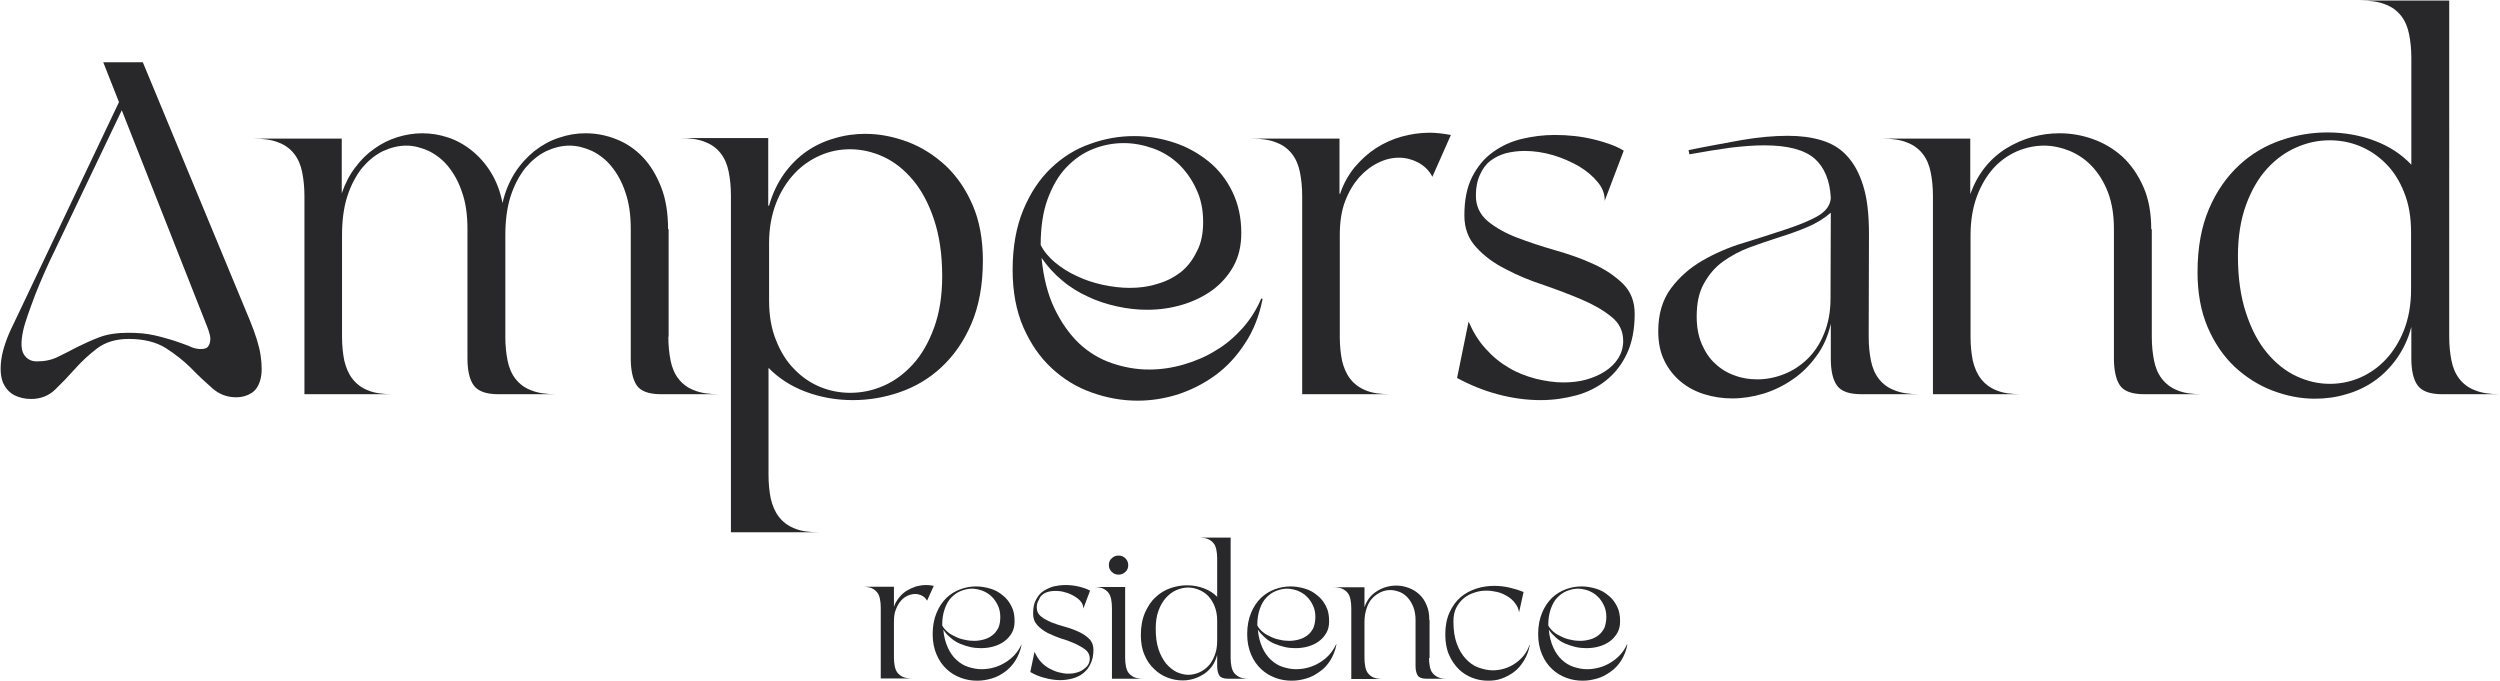
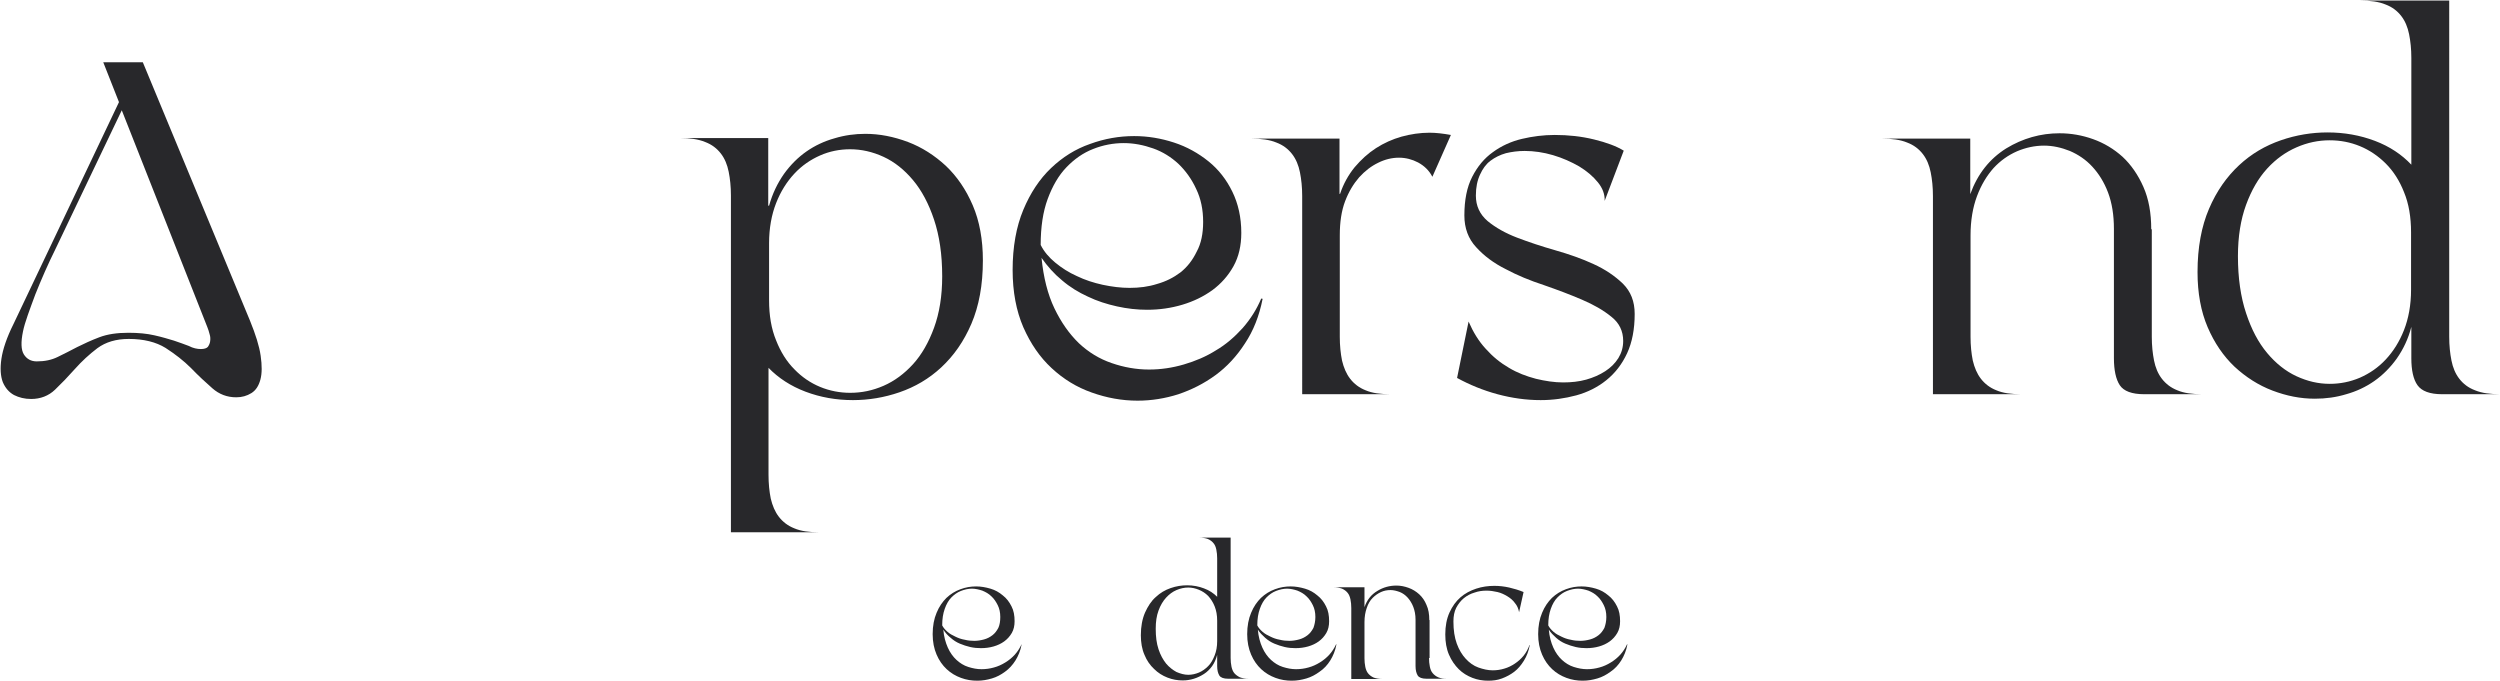
<svg xmlns="http://www.w3.org/2000/svg" id="Laag_1" x="0px" y="0px" viewBox="0 0 891 242.6" style="enable-background:new 0 0 891 242.6;" xml:space="preserve">
  <style type="text/css">	.st0{fill:#28282B;}</style>
  <g>
    <g>
      <path class="st0" d="M89.1,114.3c2,4.9,3.3,9,3.8,12.5s0.5,6.3-0.1,8.5s-1.6,3.8-3.2,4.8s-3.4,1.5-5.4,1.5c-3.3,0-6.1-1.1-8.5-3.2   c-2.4-2.1-5-4.5-7.6-7.2c-2.7-2.7-5.7-5-9.1-7.2c-3.4-2.1-7.8-3.2-13.1-3.2c-4.5,0-8.2,1.1-11.2,3.3c-2.9,2.2-5.6,4.7-8,7.4   s-4.8,5.2-7.1,7.4s-5.2,3.3-8.5,3.3c-2.3,0-4.3-0.5-6.1-1.4c-1.8-1-3.1-2.5-4-4.6c-0.8-2.1-1-4.9-0.5-8.3   c0.5-3.4,1.9-7.6,4.3-12.4l37.6-79.1l-5.6-14.2h14.1L89.1,114.3z M71.6,124.4c1.2,0,2.1-0.3,2.5-0.8c0.4-0.6,0.7-1.2,0.8-2   c0.1-0.8,0.1-1.6-0.2-2.5c-0.2-0.9-0.5-1.7-0.8-2.5L43.4,39.3L19.7,88.9c-1.2,2.5-2.5,5.1-3.7,7.9s-2.4,5.5-3.4,8.1   c-1,2.7-1.9,5.1-2.7,7.4s-1.4,4.3-1.7,5.8c-0.8,3.8-0.7,6.6,0.3,8.2s2.5,2.5,4.6,2.5c2.8,0,5.3-0.5,7.5-1.6s4.5-2.2,6.9-3.5   c2.4-1.2,5-2.4,7.9-3.5s6.3-1.6,10.4-1.6c3.5,0,6.6,0.3,9.2,0.9c2.7,0.6,5,1.3,7,1.9c2,0.7,3.8,1.3,5.3,1.9   C68.8,124.1,70.3,124.4,71.6,124.4z" />
-       <path class="st0" d="M238.2,120c0,3.2,0.3,6,0.8,8.5s1.4,4.7,2.8,6.5c1.4,1.8,3.2,3.2,5.6,4.1c2.4,1,5.4,1.4,9,1.4h-20.8   c-4.4,0-7.3-1.1-8.7-3.2c-1.4-2.1-2.1-5.4-2.1-9.6V81.6c0-5-0.6-9.3-1.9-13c-1.2-3.7-2.9-6.7-4.9-9.2s-4.4-4.3-7-5.6   c-2.7-1.2-5.3-1.9-8-1.9c-2.8,0-5.6,0.7-8.4,2c-2.8,1.4-5.2,3.4-7.4,6c-2.1,2.7-3.9,6-5.2,10s-1.9,8.7-1.9,14V120   c0,3.2,0.3,6,0.8,8.5s1.4,4.7,2.8,6.5c1.4,1.8,3.2,3.2,5.6,4.1c2.4,1,5.4,1.4,9,1.4h-20.7c-4.4,0-7.3-1.1-8.8-3.2   c-1.5-2.1-2.2-5.4-2.2-9.6V81.6c0-5-0.6-9.3-1.9-13c-1.2-3.7-2.9-6.7-4.9-9.2s-4.4-4.3-7-5.6c-2.7-1.2-5.3-1.9-8-1.9   c-2.8,0-5.6,0.7-8.4,2c-2.8,1.4-5.2,3.4-7.4,6c-2.1,2.7-3.9,6-5.2,10c-1.3,4-1.9,8.7-1.9,14V120c0,3.2,0.3,6,0.8,8.5   c0.6,2.5,1.5,4.7,2.9,6.5s3.2,3.2,5.5,4.1c2.3,1,5.3,1.4,8.9,1.4h-31.5V69.9c0-3.2-0.3-6-0.8-8.5s-1.4-4.7-2.8-6.5   s-3.2-3.2-5.6-4.1c-2.4-1-5.4-1.4-9-1.4h31.5v19.5c1.2-3.5,2.8-6.6,4.8-9.2c2-2.7,4.2-4.9,6.8-6.7c2.5-1.8,5.3-3.2,8.2-4.1   c2.9-0.9,5.9-1.4,8.8-1.4c3.2,0,6.3,0.5,9.3,1.5s5.9,2.6,8.5,4.7c2.6,2.1,4.9,4.7,6.8,7.8c1.9,3.1,3.3,6.7,4.1,10.9   c0.9-4.1,2.4-7.6,4.4-10.8c2-3.1,4.4-5.7,7-7.8c2.7-2.1,5.6-3.7,8.7-4.7c3.2-1.1,6.3-1.6,9.5-1.6c3.7,0,7.4,0.7,10.9,2.1   c3.6,1.4,6.7,3.5,9.4,6.3s4.9,6.4,6.6,10.7c1.7,4.3,2.5,9.3,2.5,15.1h0.2V120H238.2z" />
      <path class="st0" d="M274.1,73.3c1.2-4.3,3-8,5.3-11.3c2.3-3.2,5-5.9,8-8s6.4-3.7,10-4.7c3.6-1.1,7.3-1.6,11-1.6   c5.1,0,10.1,1,15.2,2.9c5,1.9,9.5,4.8,13.5,8.5c4,3.8,7.2,8.5,9.6,14.1s3.6,12.2,3.6,19.6c0,8.8-1.4,16.3-4.1,22.6   s-6.3,11.4-10.7,15.5c-4.4,4.1-9.4,7-14.9,8.9s-11.1,2.8-16.6,2.8c-6,0-11.6-1-16.9-3s-9.7-4.9-13.2-8.5v38.1c0,3.2,0.3,6,0.8,8.5   c0.6,2.5,1.5,4.7,2.9,6.5s3.2,3.2,5.5,4.1c2.3,1,5.3,1.4,8.9,1.4h-31.5v-120c0-3.2-0.3-6-0.8-8.5s-1.4-4.7-2.8-6.5   s-3.2-3.2-5.6-4.1c-2.4-1-5.4-1.4-9-1.4h31.5v24.1L274.1,73.3L274.1,73.3z M274.1,107c0,5.4,0.8,10.2,2.5,14.3   c1.6,4.1,3.8,7.6,6.5,10.3c2.7,2.8,5.8,4.9,9.2,6.3c3.4,1.4,7,2.1,10.7,2.1c4.1,0,8-0.8,11.9-2.5s7.4-4.3,10.5-7.7   c3.1-3.4,5.6-7.8,7.5-13s2.9-11.3,2.9-18.3c0-7.8-1-14.5-2.9-20.2s-4.4-10.4-7.5-14.1c-3.1-3.7-6.6-6.5-10.5-8.3   s-7.9-2.7-11.9-2.7c-3.7,0-7.3,0.7-10.7,2.2c-3.4,1.5-6.5,3.6-9.2,6.5c-2.7,2.9-4.9,6.4-6.5,10.5c-1.6,4.1-2.5,8.9-2.5,14.3V107z" />
      <path class="st0" d="M450,106.5c-1.2,6.1-3.3,11.4-6.3,15.9c-2.9,4.5-6.4,8.3-10.5,11.3s-8.5,5.2-13.2,6.8   c-4.7,1.5-9.6,2.3-14.6,2.3c-5.5,0-11-1-16.3-2.9c-5.4-1.9-10.1-4.8-14.3-8.7c-4.2-3.9-7.5-8.7-10.1-14.6   c-2.5-5.8-3.8-12.6-3.8-20.4c0-8.2,1.3-15.4,3.8-21.4s5.8-11,9.9-14.9s8.7-6.8,13.9-8.6c5.2-1.9,10.4-2.8,15.7-2.8   c4.9,0,9.6,0.8,14.2,2.3s8.7,3.8,12.3,6.7c3.6,2.9,6.4,6.5,8.5,10.8c2.1,4.3,3.2,9.2,3.2,14.7c0,4.5-0.9,8.5-2.8,11.9   s-4.4,6.2-7.5,8.5c-3.2,2.3-6.7,4-10.7,5.2s-8.2,1.8-12.6,1.8c-3.5,0-7.1-0.4-10.7-1.2c-3.6-0.8-7.1-1.9-10.4-3.5   c-3.3-1.5-6.4-3.4-9.2-5.8c-2.8-2.3-5.2-5-7.3-8c0.7,7,2.2,13,4.6,18s5.3,9.1,8.7,12.4c3.4,3.2,7.3,5.6,11.7,7.1   c4.3,1.5,8.8,2.3,13.3,2.3c4.2,0,8.3-0.6,12.4-1.8s7.9-2.8,11.4-5c3.6-2.1,6.7-4.8,9.6-8c2.8-3.2,5-6.7,6.6-10.5L450,106.5z    M428.8,79.1c0-4.4-0.8-8.3-2.5-11.8c-1.6-3.5-3.8-6.5-6.3-8.9c-2.6-2.4-5.6-4.3-9-5.5s-6.9-1.9-10.5-1.9c-3.7,0-7.4,0.7-10.9,2.1   c-3.6,1.4-6.7,3.6-9.5,6.5s-5,6.7-6.7,11.3c-1.7,4.6-2.5,10.1-2.5,16.4c1.2,2.4,3,4.5,5.2,6.3c2.3,1.9,4.8,3.5,7.7,4.8   c2.9,1.4,6,2.4,9.2,3.1c3.3,0.7,6.5,1.1,9.6,1.1c3.4,0,6.7-0.4,9.8-1.4c3.2-0.9,5.9-2.3,8.3-4.1c2.4-1.9,4.3-4.3,5.8-7.4   C428.1,86.8,428.8,83.2,428.8,79.1z" />
      <path class="st0" d="M477.6,69.1c1.2-3.6,3-6.8,5.2-9.5c2.3-2.7,4.8-5,7.6-6.8c2.8-1.8,5.9-3.2,9.1-4.1c3.3-0.9,6.6-1.4,10-1.4   c2.3,0,4.8,0.3,7.6,0.8L510.5,63c-1.2-2.3-2.9-3.9-5.1-5.1c-2.1-1.1-4.4-1.7-6.8-1.7c-2.5,0-5,0.6-7.4,1.8   c-2.5,1.2-4.7,2.9-6.8,5.2c-2,2.3-3.7,5.1-5,8.5c-1.3,3.4-1.9,7.5-1.9,12.1V120c0,3.2,0.3,6,0.8,8.5c0.6,2.5,1.5,4.7,2.9,6.5   s3.2,3.2,5.5,4.1c2.3,1,5.3,1.4,8.9,1.4h-31.5V69.9c0-3.2-0.3-6-0.8-8.5s-1.4-4.7-2.8-6.5s-3.2-3.2-5.6-4.1c-2.4-1-5.4-1.4-9-1.4   h31.5v19.7C477.4,69.1,477.6,69.1,477.6,69.1z" />
      <path class="st0" d="M526,69.7c0,3.7,1.4,6.7,4.2,9.1c2.8,2.3,6.3,4.3,10.5,5.9s8.7,3.1,13.6,4.5c4.9,1.4,9.5,3,13.6,4.9   c4.2,1.9,7.7,4.3,10.5,7c2.8,2.8,4.2,6.3,4.2,10.8c0,5.4-0.9,10.1-2.7,14s-4.3,7.1-7.4,9.6c-3.1,2.5-6.7,4.3-10.7,5.4   c-4.1,1.1-8.3,1.7-12.7,1.7c-5.1,0-10.2-0.7-15.4-2.1c-5.2-1.4-10-3.4-14.4-5.8l4.1-20.1c1.6,3.7,3.6,7,6.1,9.7   c2.5,2.8,5.2,5,8.3,6.8c3,1.8,6.2,3,9.6,3.9c3.3,0.8,6.6,1.3,9.7,1.3c2.9,0,5.7-0.3,8.2-1s4.8-1.7,6.8-3s3.5-2.8,4.7-4.7   c1.1-1.8,1.7-3.8,1.7-6.1c0-3.5-1.4-6.4-4.2-8.6c-2.8-2.3-6.3-4.3-10.5-6.1c-4.2-1.8-8.7-3.5-13.6-5.2c-4.9-1.6-9.5-3.5-13.6-5.7   c-4.2-2.1-7.7-4.7-10.5-7.8c-2.8-3-4.2-6.8-4.2-11.3c0-5.5,0.9-10.1,2.8-13.8c1.9-3.7,4.3-6.6,7.4-8.8c3-2.2,6.5-3.8,10.3-4.7   s7.7-1.4,11.7-1.4c4.9,0,9.5,0.5,14,1.6s8,2.4,10.6,4l-6.8,17.9c0.1-2.3-0.7-4.5-2.4-6.6s-3.9-4-6.7-5.7c-2.8-1.6-5.9-3-9.3-4   c-3.4-1-6.8-1.5-10.1-1.5c-2.4,0-4.6,0.3-6.7,0.8c-2.1,0.6-3.9,1.5-5.5,2.7s-2.8,2.9-3.7,4.9C526.5,64.3,526,66.8,526,69.7z" />
-       <path class="st0" d="M666,120c0,3.2,0.3,6,0.8,8.5s1.4,4.7,2.8,6.5c1.4,1.8,3.2,3.2,5.6,4.1c2.4,1,5.4,1.4,9,1.4h-20.7   c-4.4,0-7.3-1-8.8-3.1s-2.2-5.3-2.2-9.6v-12.4c-1,4.4-2.7,8.3-5.2,11.6c-2.4,3.3-5.2,6.1-8.5,8.3c-3.2,2.2-6.7,3.9-10.3,5   c-3.7,1.1-7.4,1.7-11.1,1.7c-3.5,0-6.8-0.5-10-1.5s-6-2.5-8.4-4.5s-4.4-4.5-5.8-7.4c-1.5-3-2.2-6.5-2.2-10.6   c0-6.1,1.5-11.1,4.5-15.2c3-4,6.7-7.3,11.2-9.9s9.3-4.7,14.6-6.3c5.2-1.6,10.2-3.2,14.7-4.7c4.6-1.5,8.4-3,11.5-4.7s4.8-3.9,5-6.6   c-0.3-6.3-2.3-11-5.8-14.1c-3.6-3.1-9.5-4.7-17.9-4.7c-3.5,0-7.4,0.3-11.8,0.8c-4.4,0.6-9.4,1.4-14.9,2.4l-0.3-1.5   c6.8-1.4,13.1-2.5,19-3.6c5.9-1,11.3-1.5,16.4-1.5c4.4,0,8.4,0.5,12,1.6s6.7,2.9,9.1,5.6c2.5,2.7,4.4,6.2,5.8,10.8   c1.4,4.5,2,10.2,2,17.1L666,120L666,120z M652.5,75.8c-2.3,2-5,3.7-8.3,5.1s-6.7,2.6-10.2,3.7s-7,2.3-10.5,3.6   c-3.5,1.3-6.6,3-9.4,5c-2.8,2-5,4.6-6.8,7.8c-1.8,3.2-2.6,7.1-2.6,11.8c0,3.7,0.6,7,1.8,9.8s2.8,5.2,4.8,7c2,1.9,4.3,3.3,6.9,4.2   c2.6,1,5.3,1.4,8.1,1.4c3.2,0,6.3-0.6,9.4-1.8c3.1-1.2,5.9-3,8.4-5.4s4.5-5.4,6-9.1c1.5-3.6,2.3-7.8,2.3-12.5L652.5,75.8   L652.5,75.8z" />
      <path class="st0" d="M766.9,120c0,3.2,0.3,6,0.8,8.5s1.4,4.7,2.8,6.5c1.4,1.8,3.2,3.2,5.5,4.1c2.3,1,5.3,1.4,8.9,1.4h-20.7   c-4.4,0-7.3-1.1-8.7-3.2c-1.4-2.1-2.1-5.4-2.1-9.6V81.6c0-5-0.7-9.3-2.1-13c-1.4-3.7-3.3-6.7-5.6-9.2s-5-4.3-8-5.6   c-3-1.2-6.1-1.9-9.2-1.9c-3.3,0-6.5,0.7-9.6,2c-3.2,1.4-6,3.4-8.4,6c-2.4,2.7-4.4,6-5.9,10s-2.3,8.7-2.3,14V120   c0,3.2,0.3,6,0.8,8.5c0.6,2.5,1.5,4.7,2.9,6.5s3.2,3.2,5.5,4.1c2.3,1,5.3,1.4,8.9,1.4h-31.5V69.9c0-3.2-0.3-6-0.8-8.5   s-1.4-4.7-2.8-6.5c-1.4-1.8-3.2-3.2-5.6-4.1c-2.4-1-5.4-1.4-9-1.4h31.5v19.8c2.6-7.2,6.9-12.6,12.8-16.3c5.9-3.6,12.3-5.4,19-5.4   c4.1,0,8.1,0.7,12,2.1c3.9,1.4,7.4,3.5,10.5,6.3c3,2.8,5.5,6.4,7.4,10.7c1.9,4.3,2.8,9.3,2.8,15.1h0.2L766.9,120L766.9,120z" />
      <path class="st0" d="M872.9,120c0,3.2,0.3,6,0.8,8.5s1.4,4.7,2.8,6.5c1.4,1.8,3.2,3.2,5.6,4.1c2.4,1,5.4,1.4,9,1.4h-20.7   c-4.4,0-7.3-1.1-8.8-3.2c-1.5-2.1-2.2-5.4-2.2-9.6v-11.2c-1.1,4.3-2.9,8-5.2,11.3c-2.3,3.2-5,5.9-8,8s-6.4,3.7-10,4.7   c-3.6,1.1-7.3,1.6-11.2,1.6c-5.1,0-10.1-1-15.1-2.9s-9.5-4.8-13.5-8.5c-4-3.8-7.2-8.5-9.6-14.1c-2.4-5.6-3.6-12.2-3.6-19.6   c0-8.8,1.4-16.3,4.1-22.6c2.7-6.3,6.3-11.4,10.7-15.5s9.4-7,14.9-8.9s11.1-2.8,16.6-2.8c6,0,11.6,1,16.9,3c5.3,2,9.6,4.9,13,8.5   v-38c0-3.2-0.3-6-0.8-8.5s-1.4-4.7-2.8-6.5c-1.4-1.8-3.2-3.2-5.6-4.1c-2.4-1-5.4-1.4-9-1.4h31.7L872.9,120L872.9,120z M859.3,82.8   c0-5.4-0.8-10.2-2.5-14.3c-1.6-4.1-3.8-7.5-6.5-10.2s-5.8-4.8-9.2-6.2s-7-2.1-10.8-2.1c-4,0-7.9,0.8-11.8,2.5   c-3.9,1.7-7.4,4.2-10.5,7.6c-3.1,3.4-5.6,7.7-7.5,12.9c-1.9,5.2-2.9,11.3-2.9,18.3c0,7.8,1,14.6,2.9,20.3   c1.9,5.8,4.4,10.5,7.5,14.2s6.6,6.5,10.5,8.3s7.8,2.7,11.8,2.7c3.7,0,7.3-0.7,10.8-2.2c3.4-1.5,6.5-3.6,9.2-6.5   c2.7-2.9,4.9-6.4,6.5-10.5s2.5-8.9,2.5-14.3V82.8z" />
    </g>
    <g>
-       <path class="st0" d="M318.6,216.3c0.4-1.3,1.1-2.4,1.9-3.4s1.7-1.8,2.7-2.4c1-0.6,2.1-1.1,3.3-1.5c1.2-0.3,2.4-0.5,3.6-0.5   c0.8,0,1.7,0.1,2.7,0.3l-2.4,5.3c-0.4-0.8-1-1.4-1.8-1.8c-0.8-0.4-1.6-0.6-2.4-0.6c-0.9,0-1.8,0.2-2.7,0.6c-0.9,0.4-1.7,1-2.4,1.8   s-1.3,1.8-1.8,3.1c-0.5,1.2-0.7,2.7-0.7,4.3v12.9c0,1.1,0.1,2.1,0.3,3.1c0.2,0.9,0.5,1.7,1,2.3s1.1,1.1,2,1.5   c0.8,0.3,1.9,0.5,3.2,0.5h-11.2v-25.3c0-1.1-0.1-2.1-0.3-3.1c-0.2-0.9-0.5-1.7-1-2.3s-1.1-1.1-2-1.5c-0.8-0.3-1.9-0.5-3.2-0.5   h11.2L318.6,216.3L318.6,216.3z" />
      <path class="st0" d="M364.1,229.7c-0.4,2.2-1.2,4.1-2.2,5.7c-1,1.6-2.3,3-3.7,4c-1.5,1.1-3,1.9-4.7,2.4s-3.4,0.8-5.2,0.8   c-2,0-3.9-0.3-5.8-1s-3.6-1.7-5.1-3.1c-1.5-1.4-2.7-3.1-3.6-5.2c-0.9-2.1-1.4-4.5-1.4-7.3c0-2.9,0.5-5.5,1.4-7.6   c0.9-2.2,2.1-3.9,3.5-5.3c1.5-1.4,3.1-2.4,5-3.1c1.9-0.7,3.7-1,5.6-1c1.7,0,3.4,0.3,5.1,0.8s3.1,1.3,4.4,2.4   c1.3,1,2.3,2.3,3.1,3.9c0.8,1.5,1.1,3.3,1.1,5.3c0,1.6-0.3,3-1,4.2s-1.6,2.2-2.7,3s-2.4,1.4-3.8,1.8c-1.4,0.4-2.9,0.6-4.5,0.6   c-1.2,0-2.5-0.1-3.8-0.4c-1.3-0.3-2.5-0.7-3.7-1.2s-2.3-1.2-3.3-2.1c-1-0.8-1.9-1.8-2.6-2.9c0.2,2.5,0.8,4.6,1.6,6.4   c0.8,1.8,1.9,3.3,3.1,4.4c1.2,1.1,2.6,2,4.2,2.5s3.1,0.8,4.7,0.8c1.5,0,3-0.2,4.4-0.6c1.5-0.4,2.8-1,4.1-1.8   c1.3-0.8,2.4-1.7,3.4-2.8s1.8-2.4,2.4-3.7V229.7z M356.5,219.9c0-1.6-0.3-3-0.9-4.2s-1.3-2.3-2.3-3.2c-0.9-0.9-2-1.5-3.2-2   c-1.2-0.4-2.5-0.7-3.7-0.7c-1.3,0-2.6,0.3-3.9,0.8s-2.4,1.3-3.4,2.3s-1.8,2.4-2.4,4.1c-0.6,1.7-0.9,3.6-0.9,5.9   c0.4,0.8,1.1,1.6,1.9,2.3s1.7,1.2,2.8,1.7c1,0.5,2.1,0.9,3.3,1.1c1.2,0.3,2.3,0.4,3.4,0.4c1.2,0,2.4-0.2,3.5-0.5s2.1-0.8,3-1.5   s1.5-1.5,2.1-2.6C356.3,222.7,356.5,221.4,356.5,219.9z" />
-       <path class="st0" d="M369.5,216.5c0,1.3,0.5,2.4,1.5,3.2s2.3,1.5,3.7,2.1c1.5,0.6,3.1,1.1,4.9,1.6s3.4,1.1,4.9,1.8   s2.7,1.5,3.7,2.5s1.5,2.3,1.5,3.8c0,1.9-0.3,3.6-1,5c-0.6,1.4-1.5,2.5-2.6,3.4s-2.4,1.5-3.8,1.9c-1.5,0.4-3,0.6-4.5,0.6   c-1.8,0-3.6-0.3-5.5-0.8s-3.6-1.2-5.1-2.1l1.5-7.2c0.6,1.3,1.3,2.5,2.2,3.5c0.9,1,1.9,1.8,3,2.4c1.1,0.6,2.2,1.1,3.4,1.4   c1.2,0.3,2.3,0.5,3.5,0.5c1,0,2-0.1,2.9-0.4c0.9-0.2,1.7-0.6,2.4-1.1c0.7-0.5,1.3-1,1.7-1.7c0.4-0.6,0.6-1.4,0.6-2.2   c0-1.2-0.5-2.3-1.5-3.1s-2.3-1.5-3.7-2.2c-1.5-0.6-3.1-1.3-4.9-1.8c-1.8-0.6-3.4-1.3-4.9-2c-1.5-0.8-2.7-1.7-3.7-2.8   s-1.5-2.4-1.5-4.1c0-2,0.3-3.6,1-4.9c0.7-1.3,1.5-2.4,2.6-3.1s2.3-1.3,3.7-1.7c1.4-0.3,2.8-0.5,4.2-0.5c1.7,0,3.4,0.2,5,0.6   c1.6,0.4,2.9,0.9,3.8,1.4l-2.4,6.4c0-0.8-0.2-1.6-0.8-2.4c-0.6-0.8-1.4-1.4-2.4-2s-2.1-1.1-3.3-1.4c-1.2-0.4-2.4-0.5-3.6-0.5   c-0.8,0-1.6,0.1-2.4,0.3c-0.7,0.2-1.4,0.5-2,1c-0.6,0.4-1,1-1.3,1.8C369.7,214.6,369.5,215.5,369.5,216.5z" />
-       <path class="st0" d="M401,234.5c0,1.1,0.1,2.1,0.3,3.1c0.2,0.9,0.5,1.7,1,2.3s1.1,1.1,2,1.5c0.8,0.3,1.9,0.5,3.2,0.5h-11.2v-25.3   c0-1.1-0.1-2.1-0.3-3.1c-0.2-0.9-0.5-1.7-1-2.3s-1.1-1.1-2-1.5c-0.8-0.3-1.9-0.5-3.2-0.5H401V234.5z M398.7,204.8   c-1,0-1.8-0.3-2.5-1s-1-1.5-1-2.4c0-1,0.3-1.8,1-2.4c0.7-0.7,1.5-1,2.5-1c0.9,0,1.7,0.3,2.4,1c0.7,0.7,1,1.5,1,2.4   c0,1-0.3,1.8-1,2.4C400.4,204.5,399.6,204.8,398.7,204.8z" />
      <path class="st0" d="M438.6,234.5c0,1.1,0.1,2.1,0.3,3.1c0.2,0.9,0.5,1.7,1,2.3s1.2,1.1,2,1.5c0.8,0.3,1.9,0.5,3.2,0.5h-7.4   c-1.6,0-2.6-0.4-3.1-1.1c-0.5-0.8-0.8-1.9-0.8-3.4v-4c-0.4,1.5-1,2.9-1.8,4s-1.8,2.1-2.9,2.8s-2.3,1.3-3.6,1.7   c-1.3,0.4-2.6,0.6-4,0.6c-1.8,0-3.6-0.3-5.4-1s-3.4-1.7-4.8-3.1c-1.4-1.3-2.6-3-3.4-5c-0.9-2-1.3-4.4-1.3-7c0-3.1,0.5-5.8,1.5-8.1   c1-2.2,2.2-4.1,3.8-5.5c1.6-1.5,3.3-2.5,5.3-3.2s4-1,5.9-1c2.1,0,4.2,0.4,6,1.1c1.9,0.7,3.4,1.7,4.7,3V199c0-1.1-0.1-2.1-0.3-3.1   s-0.5-1.7-1-2.3s-1.1-1.1-2-1.5c-0.8-0.3-1.9-0.5-3.2-0.5h11.3L438.6,234.5L438.6,234.5z M433.8,221.2c0-1.9-0.3-3.6-0.9-5.1   s-1.4-2.7-2.3-3.7c-1-1-2.1-1.7-3.3-2.2c-1.2-0.5-2.5-0.8-3.8-0.8c-1.4,0-2.8,0.3-4.2,0.9c-1.4,0.6-2.6,1.5-3.7,2.7   s-2,2.7-2.7,4.6c-0.7,1.9-1,4-1,6.5c0,2.8,0.3,5.2,1,7.3s1.6,3.7,2.7,5.1c1.1,1.3,2.4,2.3,3.7,3c1.4,0.6,2.8,1,4.2,1   c1.3,0,2.6-0.3,3.8-0.8c1.2-0.5,2.3-1.3,3.3-2.3s1.7-2.3,2.3-3.8c0.6-1.5,0.9-3.2,0.9-5.1V221.2z" />
      <path class="st0" d="M476.3,229.7c-0.4,2.2-1.2,4.1-2.2,5.7c-1,1.6-2.3,3-3.8,4c-1.5,1.1-3,1.9-4.7,2.4s-3.4,0.8-5.2,0.8   c-2,0-3.9-0.3-5.8-1s-3.6-1.7-5.1-3.1c-1.5-1.4-2.7-3.1-3.6-5.2s-1.4-4.5-1.4-7.3c0-2.9,0.5-5.5,1.4-7.6c0.9-2.2,2.1-3.9,3.5-5.3   c1.5-1.4,3.1-2.4,5-3.1c1.9-0.7,3.7-1,5.6-1c1.7,0,3.4,0.3,5.1,0.8s3.1,1.3,4.4,2.4c1.3,1,2.3,2.3,3.1,3.9   c0.8,1.5,1.1,3.3,1.1,5.3c0,1.6-0.3,3-1,4.2s-1.6,2.2-2.7,3s-2.4,1.4-3.8,1.8c-1.4,0.4-2.9,0.6-4.5,0.6c-1.2,0-2.5-0.1-3.8-0.4   c-1.3-0.3-2.5-0.7-3.7-1.2s-2.3-1.2-3.3-2.1s-1.9-1.8-2.6-2.9c0.2,2.5,0.8,4.6,1.6,6.4c0.8,1.8,1.9,3.3,3.1,4.4   c1.2,1.1,2.6,2,4.2,2.5s3.1,0.8,4.7,0.8c1.5,0,3-0.2,4.4-0.6c1.5-0.4,2.8-1,4.1-1.8c1.3-0.8,2.4-1.7,3.4-2.8s1.8-2.4,2.4-3.7   L476.3,229.7z M468.8,219.9c0-1.6-0.3-3-0.9-4.2s-1.3-2.3-2.3-3.2c-0.9-0.9-2-1.5-3.2-2c-1.2-0.4-2.5-0.7-3.7-0.7   c-1.3,0-2.6,0.3-3.9,0.8s-2.4,1.3-3.4,2.3s-1.8,2.4-2.4,4.1c-0.6,1.7-0.9,3.6-0.9,5.9c0.4,0.8,1.1,1.6,1.9,2.3s1.7,1.2,2.8,1.7   c1,0.5,2.1,0.9,3.3,1.1c1.2,0.3,2.3,0.4,3.4,0.4c1.2,0,2.4-0.2,3.5-0.5s2.1-0.8,3-1.5s1.5-1.5,2.1-2.6   C468.5,222.7,468.8,221.4,468.8,219.9z" />
      <path class="st0" d="M509.3,234.5c0,1.1,0.1,2.1,0.3,3.1s0.5,1.7,1,2.3s1.1,1.1,2,1.5c0.9,0.4,1.9,0.5,3.2,0.5h-7.4   c-1.6,0-2.6-0.4-3.1-1.1c-0.5-0.8-0.8-1.9-0.8-3.4v-16.5c0-1.8-0.3-3.3-0.8-4.6s-1.2-2.4-2-3.3c-0.8-0.9-1.8-1.6-2.8-2   c-1.1-0.4-2.2-0.7-3.3-0.7c-1.2,0-2.3,0.2-3.4,0.7s-2.1,1.2-3,2.1c-0.9,0.9-1.6,2.1-2.1,3.6c-0.5,1.4-0.8,3.1-0.8,5v12.9   c0,1.1,0.1,2.1,0.3,3.1c0.2,0.9,0.5,1.7,1,2.3s1.1,1.1,2,1.5c0.8,0.3,1.9,0.5,3.2,0.5h-11.2v-25.3c0-1.1-0.1-2.1-0.3-3.1   c-0.2-0.9-0.5-1.7-1-2.3s-1.1-1.1-2-1.5c-0.8-0.3-1.9-0.5-3.2-0.5h11.2v7.1c0.9-2.6,2.4-4.5,4.6-5.8c2.1-1.3,4.4-1.9,6.8-1.9   c1.5,0,2.9,0.3,4.3,0.8s2.7,1.3,3.8,2.3c1.1,1,2,2.3,2.6,3.8c0.7,1.5,1,3.3,1,5.4h0.1v13.5L509.3,234.5L509.3,234.5z" />
      <path class="st0" d="M545.2,230c-0.4,2.1-1.1,3.9-2.1,5.5s-2.1,2.9-3.4,3.9c-1.3,1-2.8,1.8-4.4,2.4s-3.2,0.8-4.9,0.8   c-1.9,0-3.8-0.3-5.6-1s-3.5-1.7-4.9-3.1c-1.4-1.4-2.6-3.1-3.5-5.2s-1.3-4.5-1.3-7.2c0-3,0.5-5.6,1.5-7.8s2.3-4,3.9-5.4   c1.6-1.4,3.5-2.4,5.6-3.1c2.1-0.7,4.3-1,6.5-1c1.8,0,3.5,0.2,5.3,0.6c1.7,0.4,3.4,0.9,5.1,1.6l-1.6,7.2c-0.2-1.2-0.7-2.4-1.5-3.3   c-0.7-1-1.7-1.8-2.7-2.4s-2.2-1.2-3.5-1.5s-2.6-0.5-3.9-0.5c-1.5,0-2.9,0.2-4.3,0.7c-1.4,0.4-2.7,1.1-3.8,2s-2,2.1-2.7,3.4   c-0.7,1.4-1,3-1,4.9c0,3.1,0.4,5.7,1.2,7.9s1.9,4,3.2,5.4s2.8,2.5,4.5,3.1s3.4,1,5.1,1c1.4,0,2.8-0.2,4.1-0.6   c1.4-0.4,2.6-1,3.8-1.8s2.2-1.7,3.1-2.8c0.9-1.1,1.6-2.4,2.1-3.8h0.1L545.2,230L545.2,230z" />
      <path class="st0" d="M580,229.7c-0.4,2.2-1.2,4.1-2.2,5.7c-1,1.6-2.3,3-3.8,4c-1.5,1.1-3,1.9-4.7,2.4s-3.4,0.8-5.2,0.8   c-2,0-3.9-0.3-5.8-1c-1.9-0.7-3.6-1.7-5.1-3.1c-1.5-1.4-2.7-3.1-3.6-5.2s-1.4-4.5-1.4-7.3c0-2.9,0.5-5.5,1.4-7.6   c0.9-2.2,2.1-3.9,3.5-5.3c1.5-1.4,3.1-2.4,5-3.1c1.9-0.7,3.7-1,5.6-1c1.7,0,3.4,0.3,5.1,0.8c1.7,0.5,3.1,1.3,4.4,2.4   c1.3,1,2.3,2.3,3.1,3.9c0.8,1.5,1.1,3.3,1.1,5.3c0,1.6-0.3,3-1,4.2s-1.6,2.2-2.7,3c-1.1,0.8-2.4,1.4-3.8,1.8   c-1.4,0.4-2.9,0.6-4.5,0.6c-1.2,0-2.5-0.1-3.8-0.4c-1.3-0.3-2.5-0.7-3.7-1.2s-2.3-1.2-3.3-2.1s-1.9-1.8-2.6-2.9   c0.2,2.5,0.8,4.6,1.6,6.4c0.8,1.8,1.9,3.3,3.1,4.4c1.2,1.1,2.6,2,4.2,2.5c1.6,0.5,3.1,0.8,4.7,0.8c1.5,0,3-0.2,4.4-0.6   c1.5-0.4,2.8-1,4.1-1.8s2.4-1.7,3.4-2.8s1.8-2.4,2.4-3.7L580,229.7z M572.5,219.9c0-1.6-0.3-3-0.9-4.2c-0.6-1.2-1.3-2.3-2.3-3.2   c-0.9-0.9-2-1.5-3.2-2c-1.2-0.4-2.5-0.7-3.7-0.7c-1.3,0-2.6,0.3-3.9,0.8c-1.3,0.5-2.4,1.3-3.4,2.3s-1.8,2.4-2.4,4.1   c-0.6,1.7-0.9,3.6-0.9,5.9c0.4,0.8,1.1,1.6,1.9,2.3c0.8,0.7,1.7,1.2,2.8,1.7c1,0.5,2.1,0.9,3.3,1.1c1.2,0.3,2.3,0.4,3.4,0.4   c1.2,0,2.4-0.2,3.5-0.5s2.1-0.8,3-1.5s1.5-1.5,2.1-2.6C572.2,222.7,572.5,221.4,572.5,219.9z" />
    </g>
  </g>
</svg>